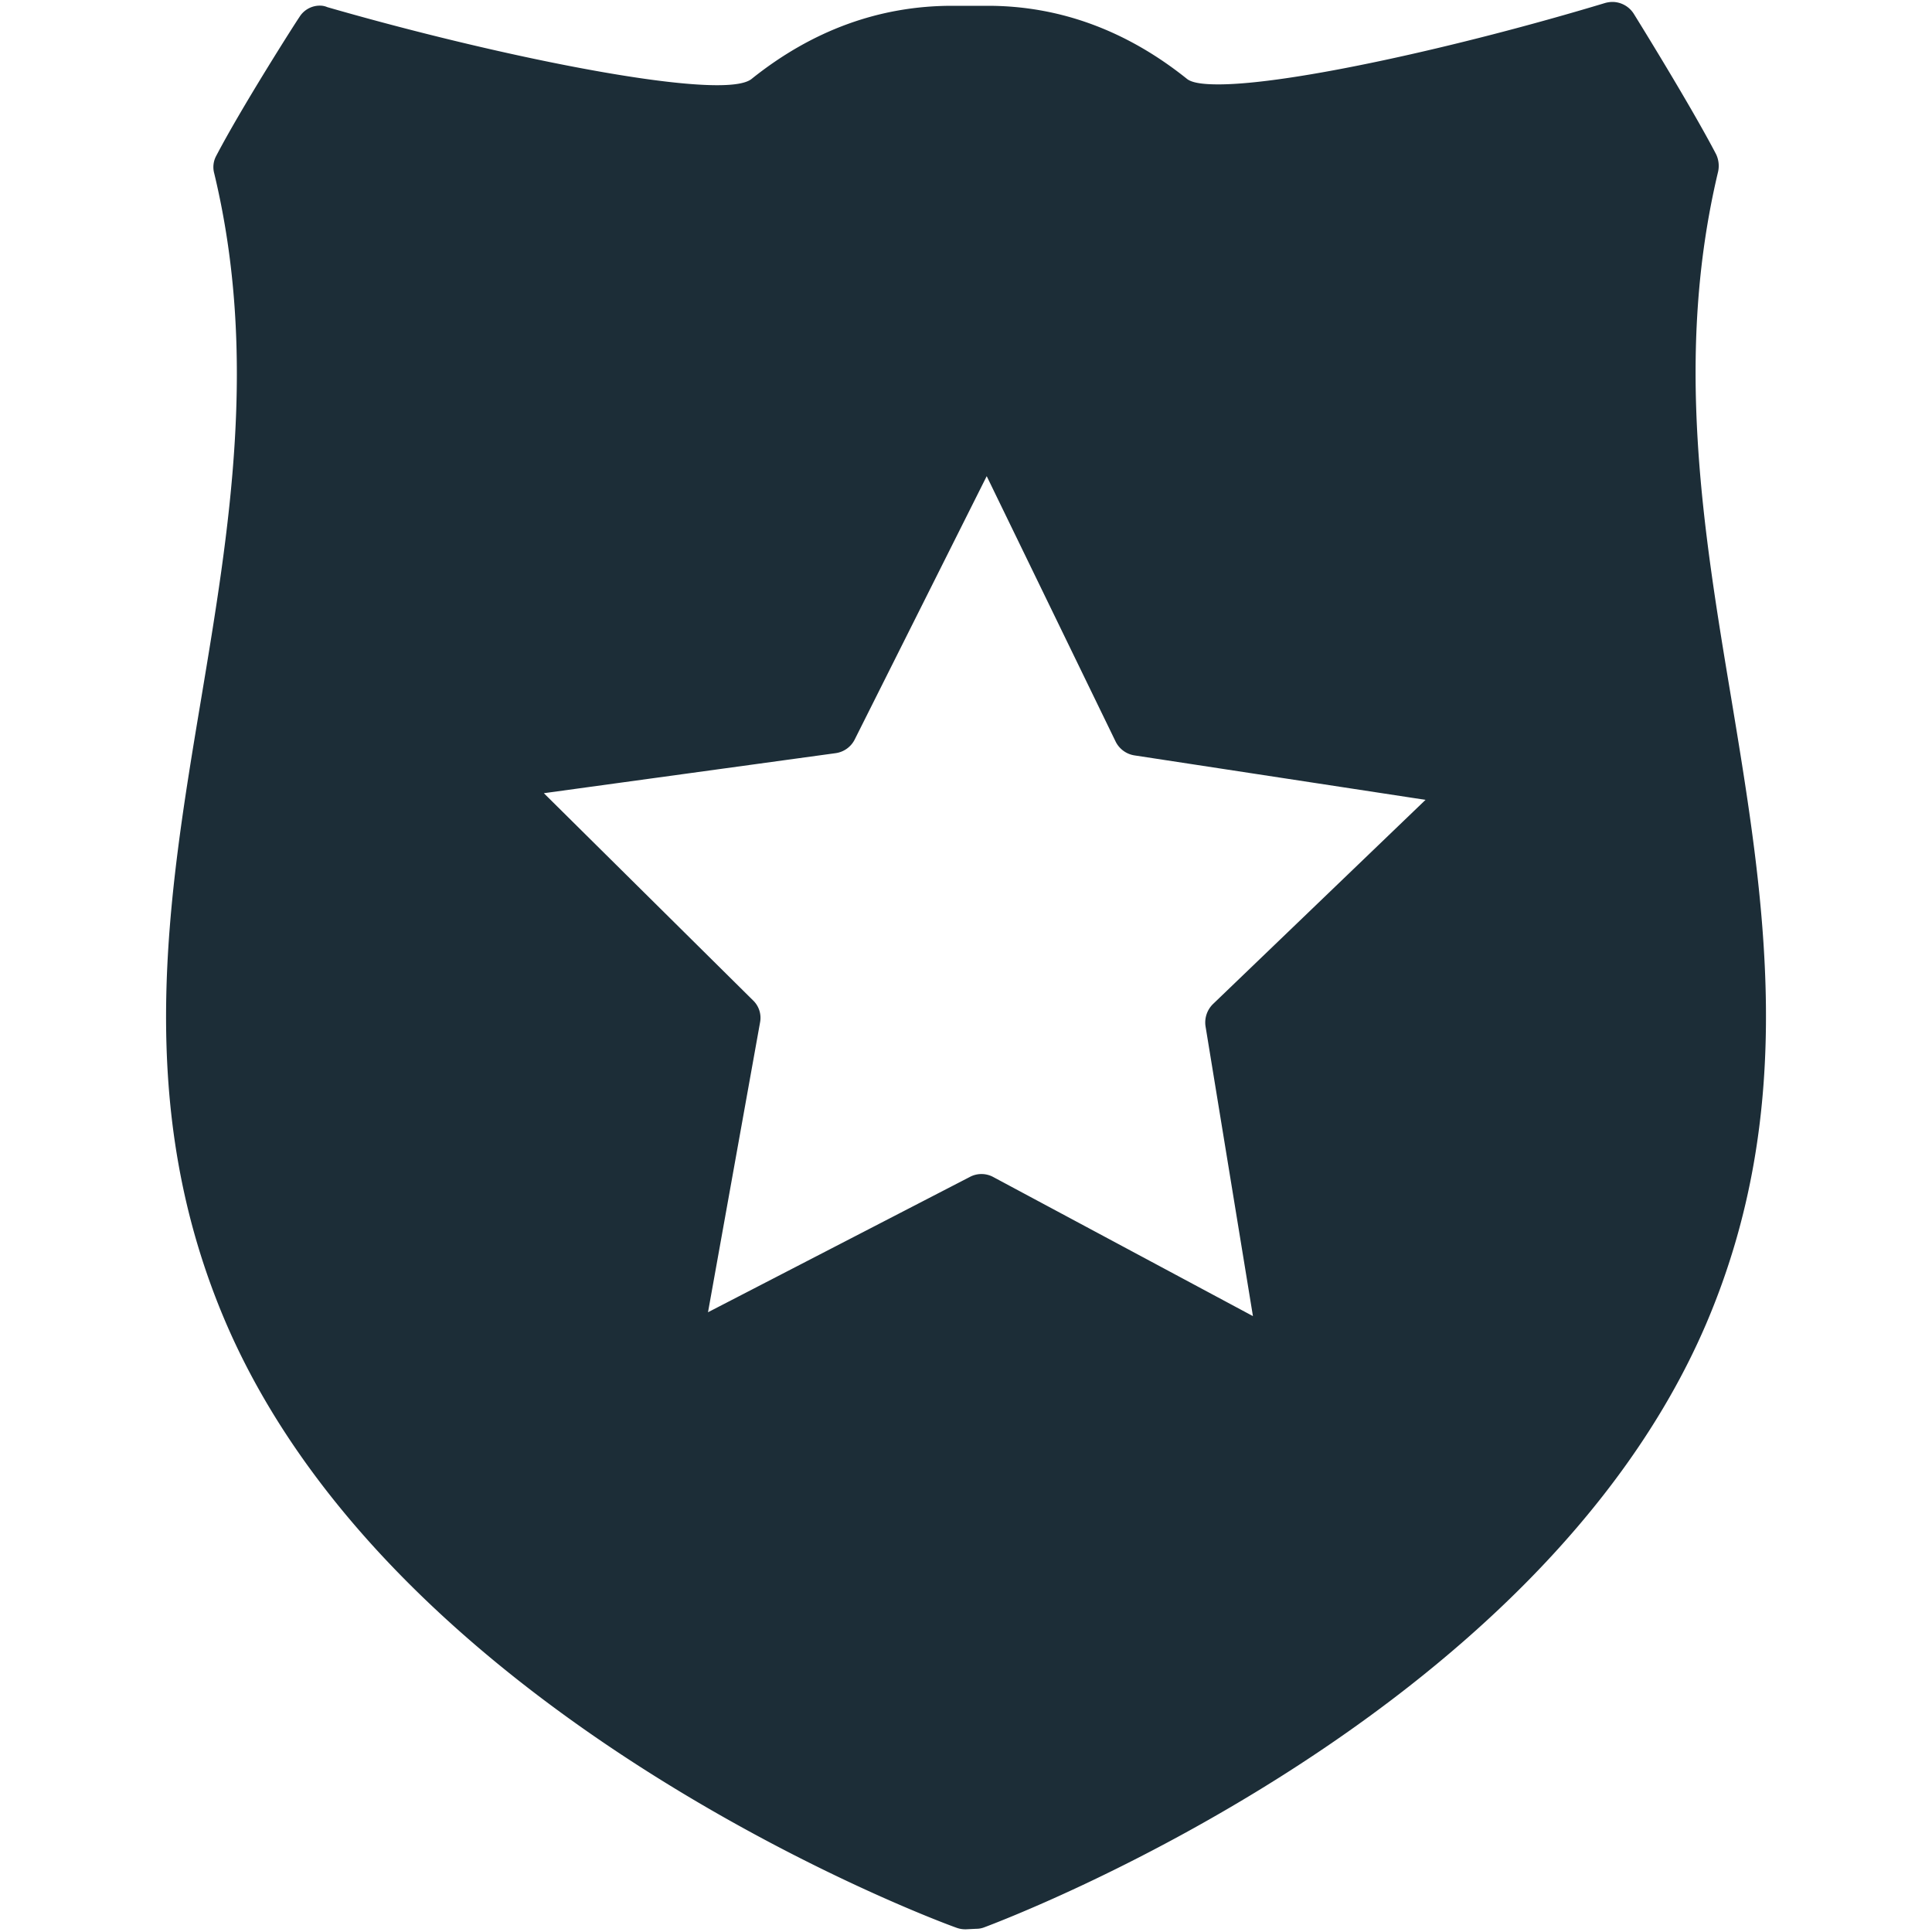
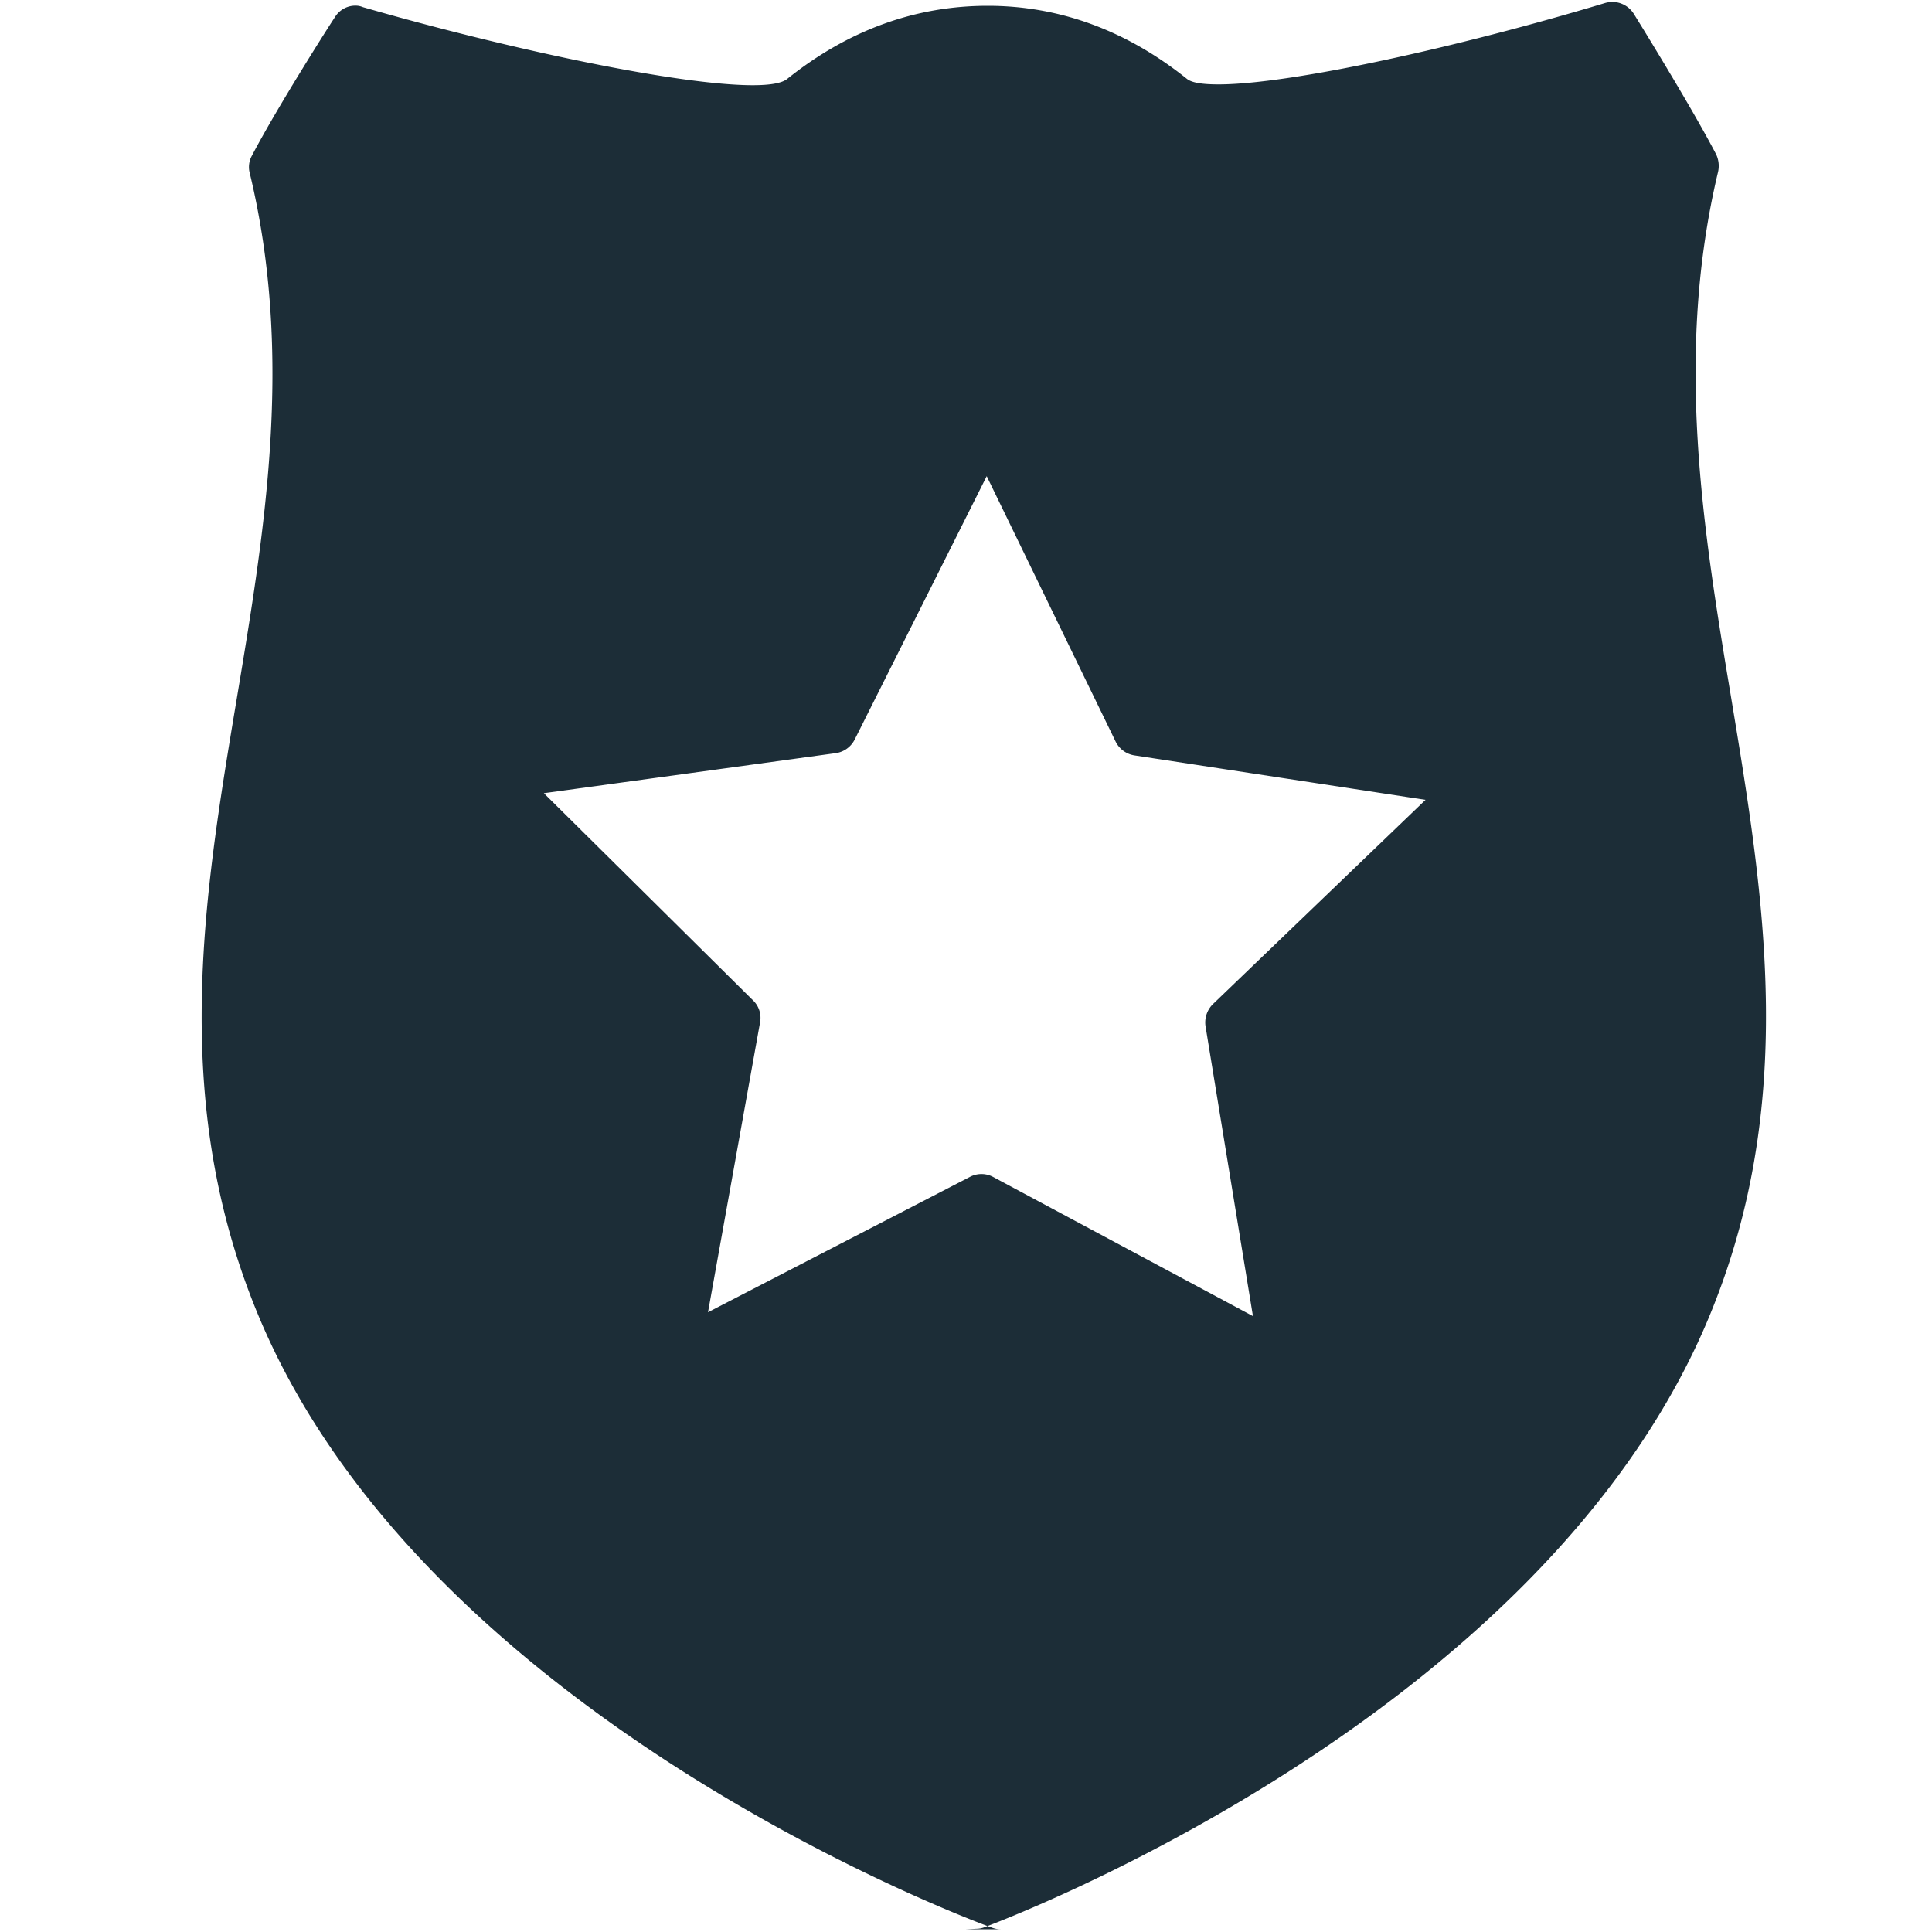
<svg xmlns="http://www.w3.org/2000/svg" id="Calque_1" data-name="Calque 1" viewBox="0 0 500 500">
  <defs>
    <style>.cls-1{fill:#1c2d37;}</style>
  </defs>
  <g id="Calque_1-2" data-name="Calque 1-2">
-     <path class="cls-1" d="M448,180.45c-7.26-43.51-14.67-88.59-3.36-136a7,7,0,0,0-.52-4.54c-6.61-12.68-20.6-35.22-21.25-36.26A6.58,6.58,0,0,0,417.27.5a7.41,7.41,0,0,0-1.82.26c-37.94,11.45-81.6,21.08-100.12,21.08-4,0-6.86-.39-8.15-1.43C291.51,7.85,274.14,1.5,255.63,1.5h-9.21c-18.78,0-36.26,6.35-52,19-1.43,1.05-4.4,1.55-8.82,1.55-19,0-62.69-9.19-100.89-20.2a4.71,4.71,0,0,0-1.81-.39,6.19,6.19,0,0,0-5.44,3c-.66.9-14.77,23-21.5,35.87a6.11,6.11,0,0,0-.52,4.53c11.4,47.41,3.89,92.35-3.36,135.87-8.69,52-17.76,105.94,6.67,162.28,44.44,102.15,182.9,153.82,188.82,155.9a6.58,6.58,0,0,0,2.2.39H250l2.67-.13a5.69,5.69,0,0,0,2.08-.39c5.83-2.2,142.85-53.87,186.73-156C465.58,286.53,456.64,232.57,448,180.45ZM324.26,340.61l-67.21-36a6.4,6.4,0,0,0-6.09,0l-67.73,35,13.47-75a6.25,6.25,0,0,0-1.81-5.71l-54.14-53.62,75.5-10.36a6.53,6.53,0,0,0,4.93-3.5l34.18-68.19,33.34,68.64a6.55,6.55,0,0,0,4.93,3.63L368.93,207l-55,52.84a6.68,6.68,0,0,0-1.95,5.7Z" />
+     <path class="cls-1" d="M448,180.45c-7.26-43.51-14.67-88.59-3.36-136a7,7,0,0,0-.52-4.54c-6.61-12.68-20.6-35.22-21.25-36.26A6.58,6.58,0,0,0,417.27.5a7.41,7.41,0,0,0-1.82.26c-37.94,11.45-81.6,21.08-100.12,21.08-4,0-6.86-.39-8.15-1.43C291.51,7.85,274.14,1.5,255.63,1.5c-18.78,0-36.26,6.35-52,19-1.43,1.05-4.4,1.55-8.82,1.55-19,0-62.69-9.19-100.89-20.2a4.71,4.71,0,0,0-1.81-.39,6.19,6.19,0,0,0-5.44,3c-.66.9-14.77,23-21.5,35.87a6.11,6.11,0,0,0-.52,4.53c11.4,47.41,3.89,92.35-3.36,135.87-8.69,52-17.76,105.94,6.67,162.28,44.44,102.15,182.9,153.82,188.82,155.9a6.58,6.58,0,0,0,2.2.39H250l2.67-.13a5.69,5.69,0,0,0,2.08-.39c5.83-2.2,142.85-53.87,186.73-156C465.58,286.53,456.64,232.57,448,180.45ZM324.26,340.61l-67.21-36a6.4,6.4,0,0,0-6.09,0l-67.73,35,13.47-75a6.25,6.25,0,0,0-1.81-5.71l-54.14-53.62,75.5-10.36a6.53,6.53,0,0,0,4.93-3.5l34.18-68.19,33.34,68.64a6.55,6.55,0,0,0,4.93,3.63L368.93,207l-55,52.84a6.68,6.68,0,0,0-1.95,5.7Z" />
  </g>
</svg>